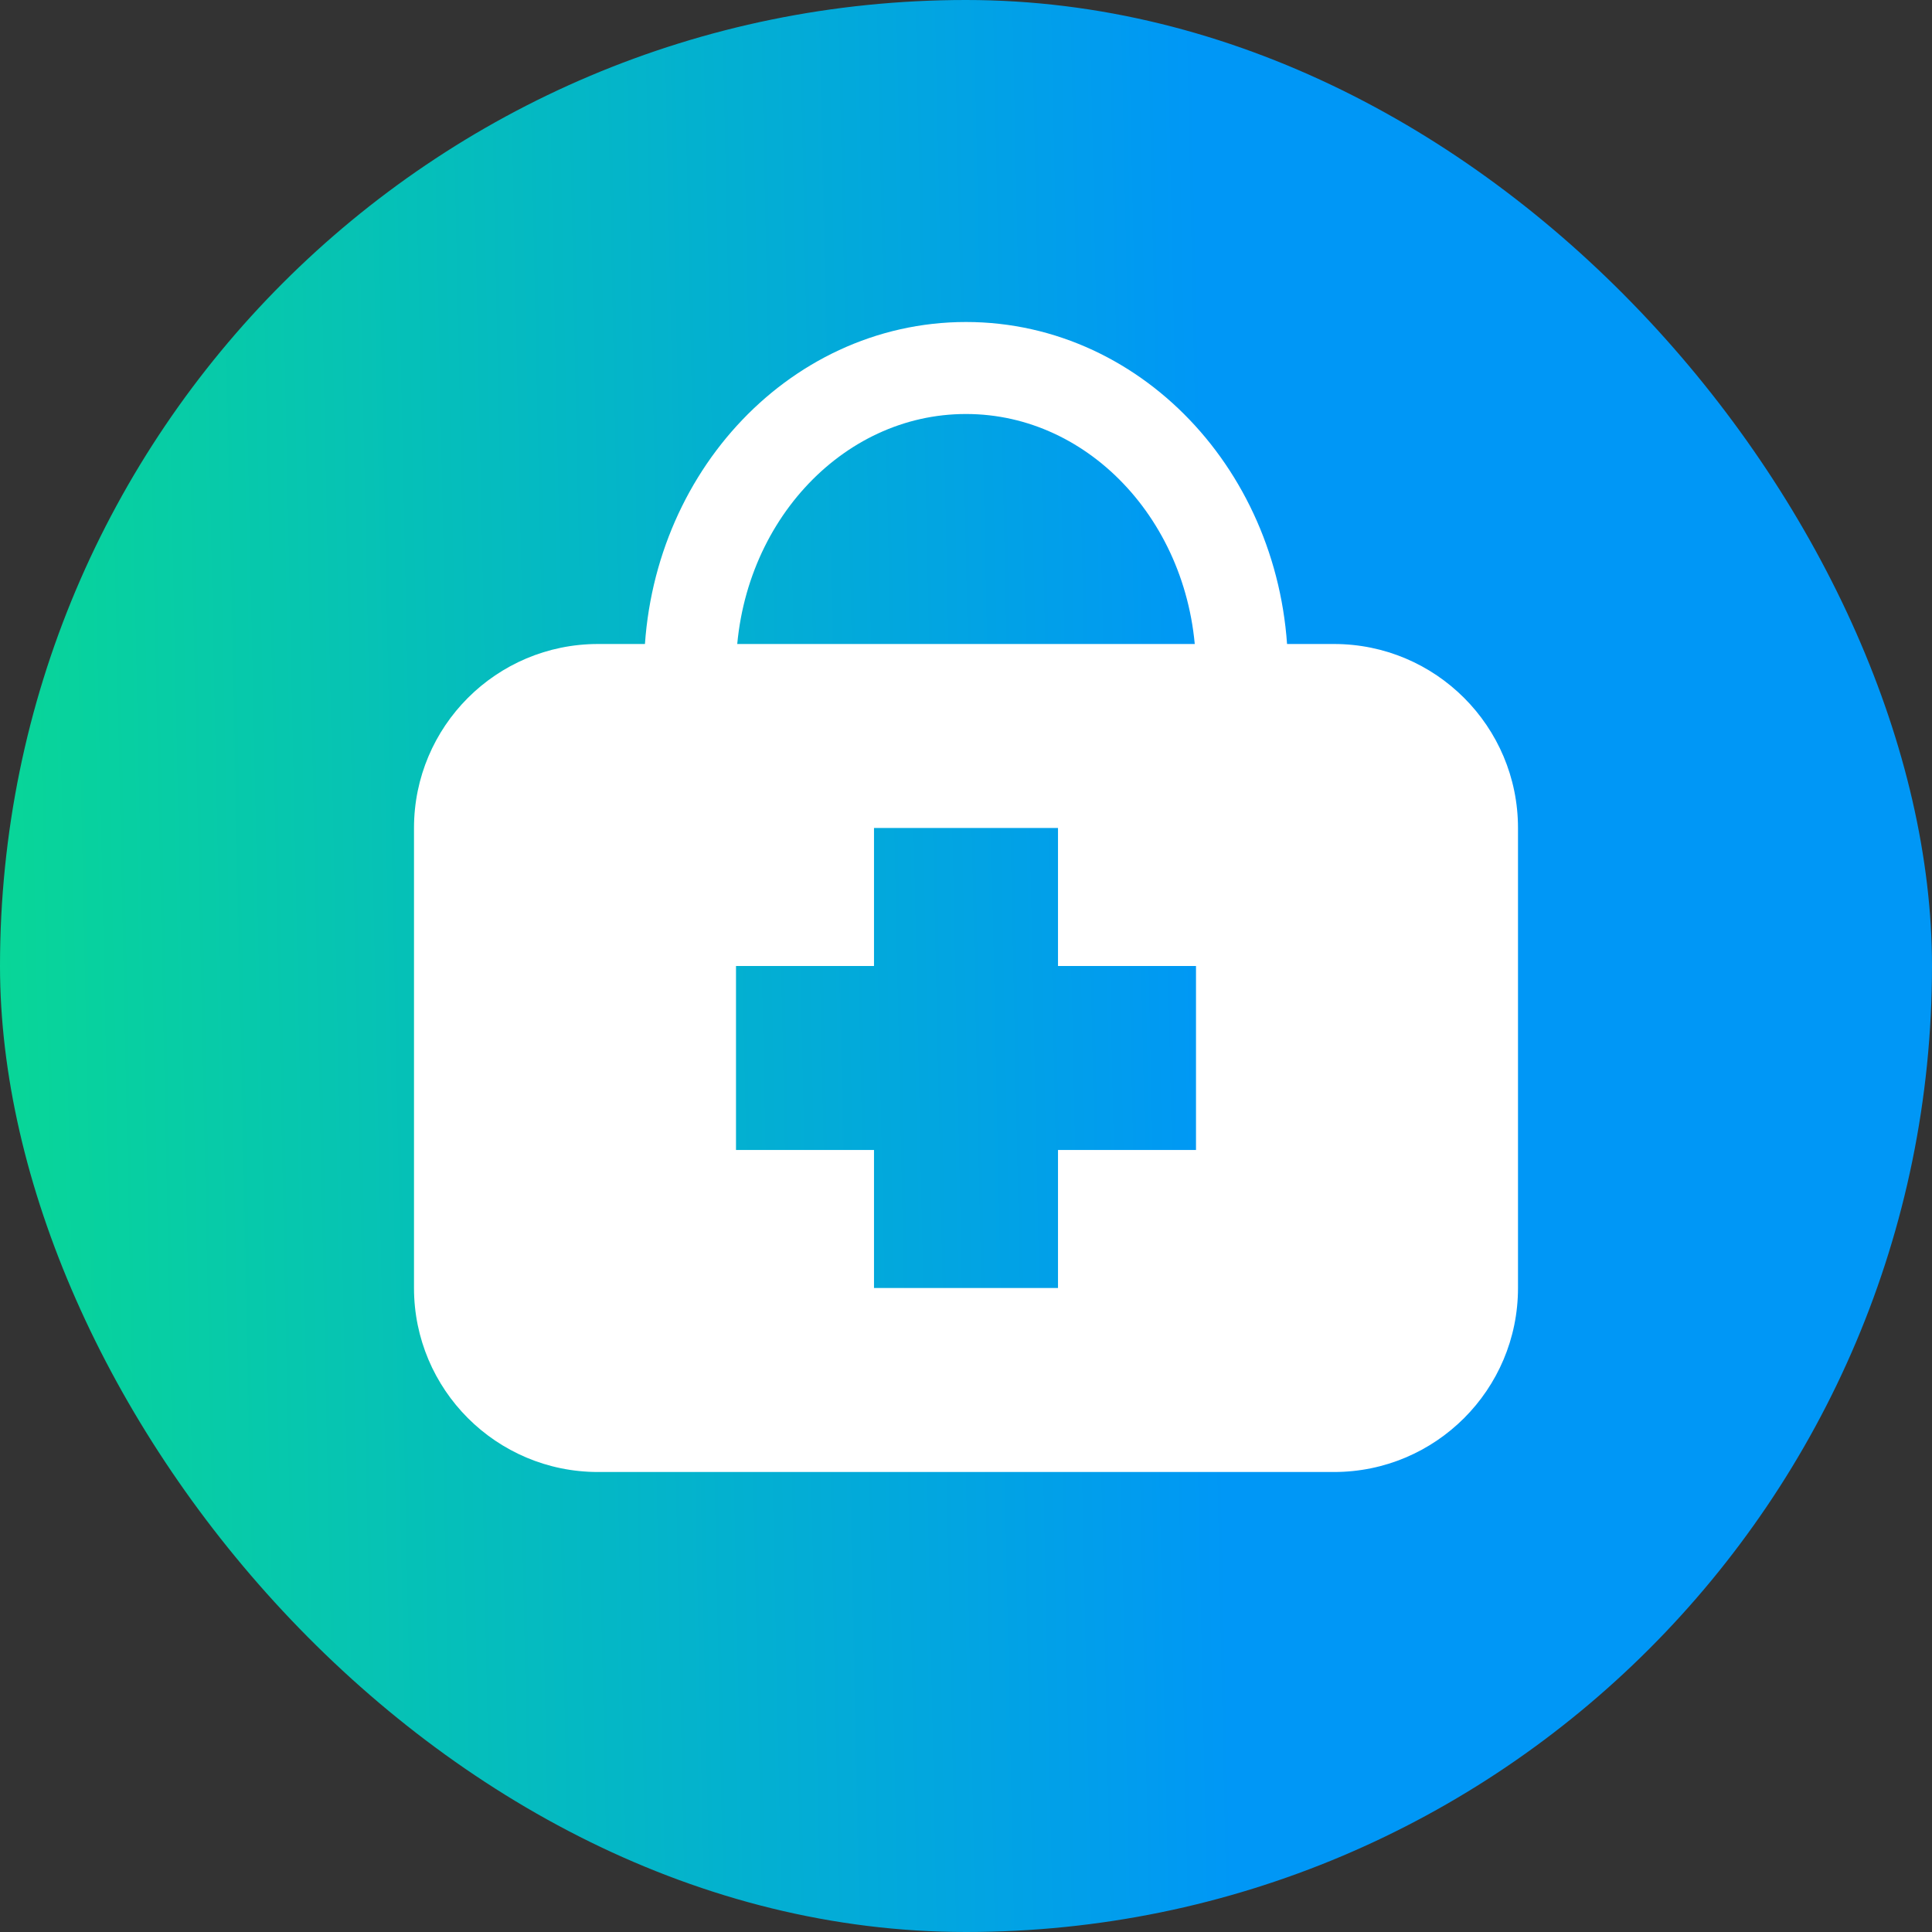
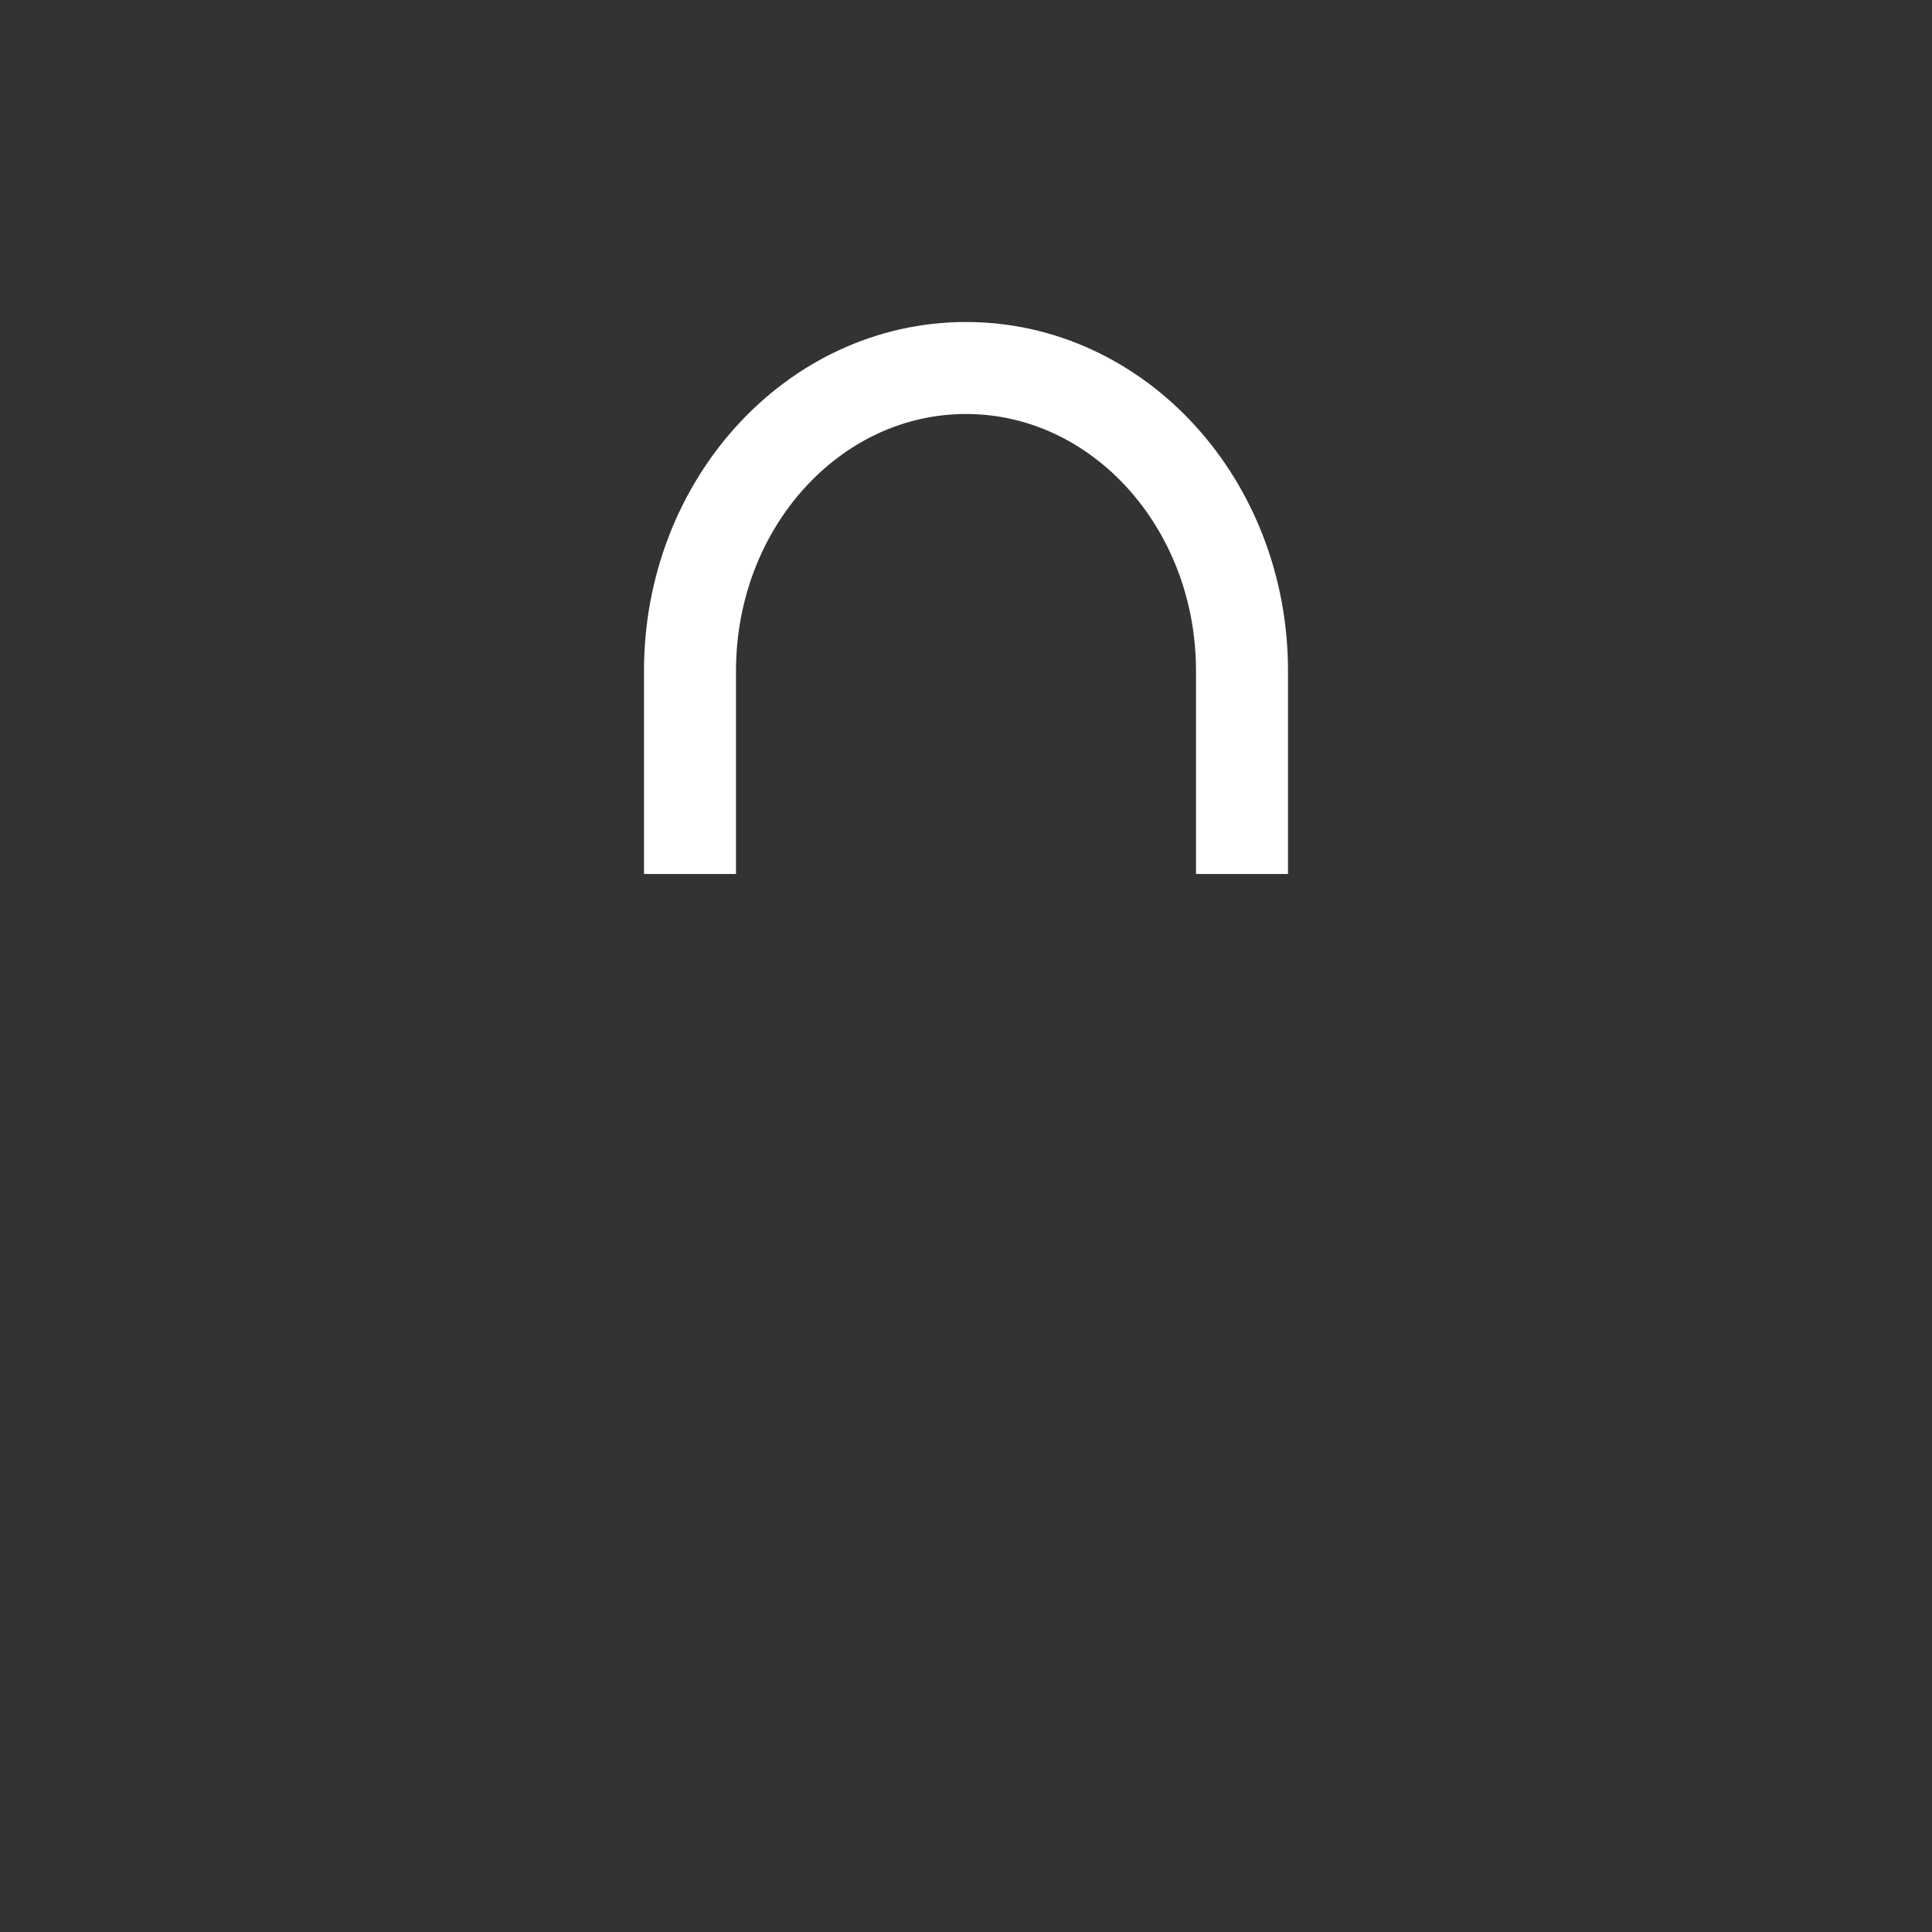
<svg xmlns="http://www.w3.org/2000/svg" width="42" height="42" viewBox="0 0 42 42" fill="none">
  <rect x="0" y="0" width="42" height="42" fill="#333333" stroke="none" />
-   <rect width="42" height="42" rx="21" fill="url(#paint0_linear_2123_34327)" />
  <path d="M15 19V14.584C15 10.948 17.686 8 21 8C24.314 8 27 10.948 27 14.584V19" stroke="white" stroke-width="2" stroke-miterlimit="10" />
-   <path fill-rule="evenodd" clip-rule="evenodd" d="M13 14C10.791 14 9 15.791 9 18V28C9 30.209 10.791 32 13 32H29C31.209 32 33 30.209 33 28V18C33 15.791 31.209 14 29 14H13ZM19 28H23V25H26V21H23V18H19V21H16V25H19V28Z" fill="white" />
  <defs>
    <linearGradient id="paint0_linear_2123_34327" x1="26.441" y1="21" x2="-2.982" y2="21.619" gradientUnits="userSpaceOnUse">
      <stop stop-color="#0097F6" />
      <stop offset="1" stop-color="#09DD8D" />
    </linearGradient>
  </defs>
</svg>